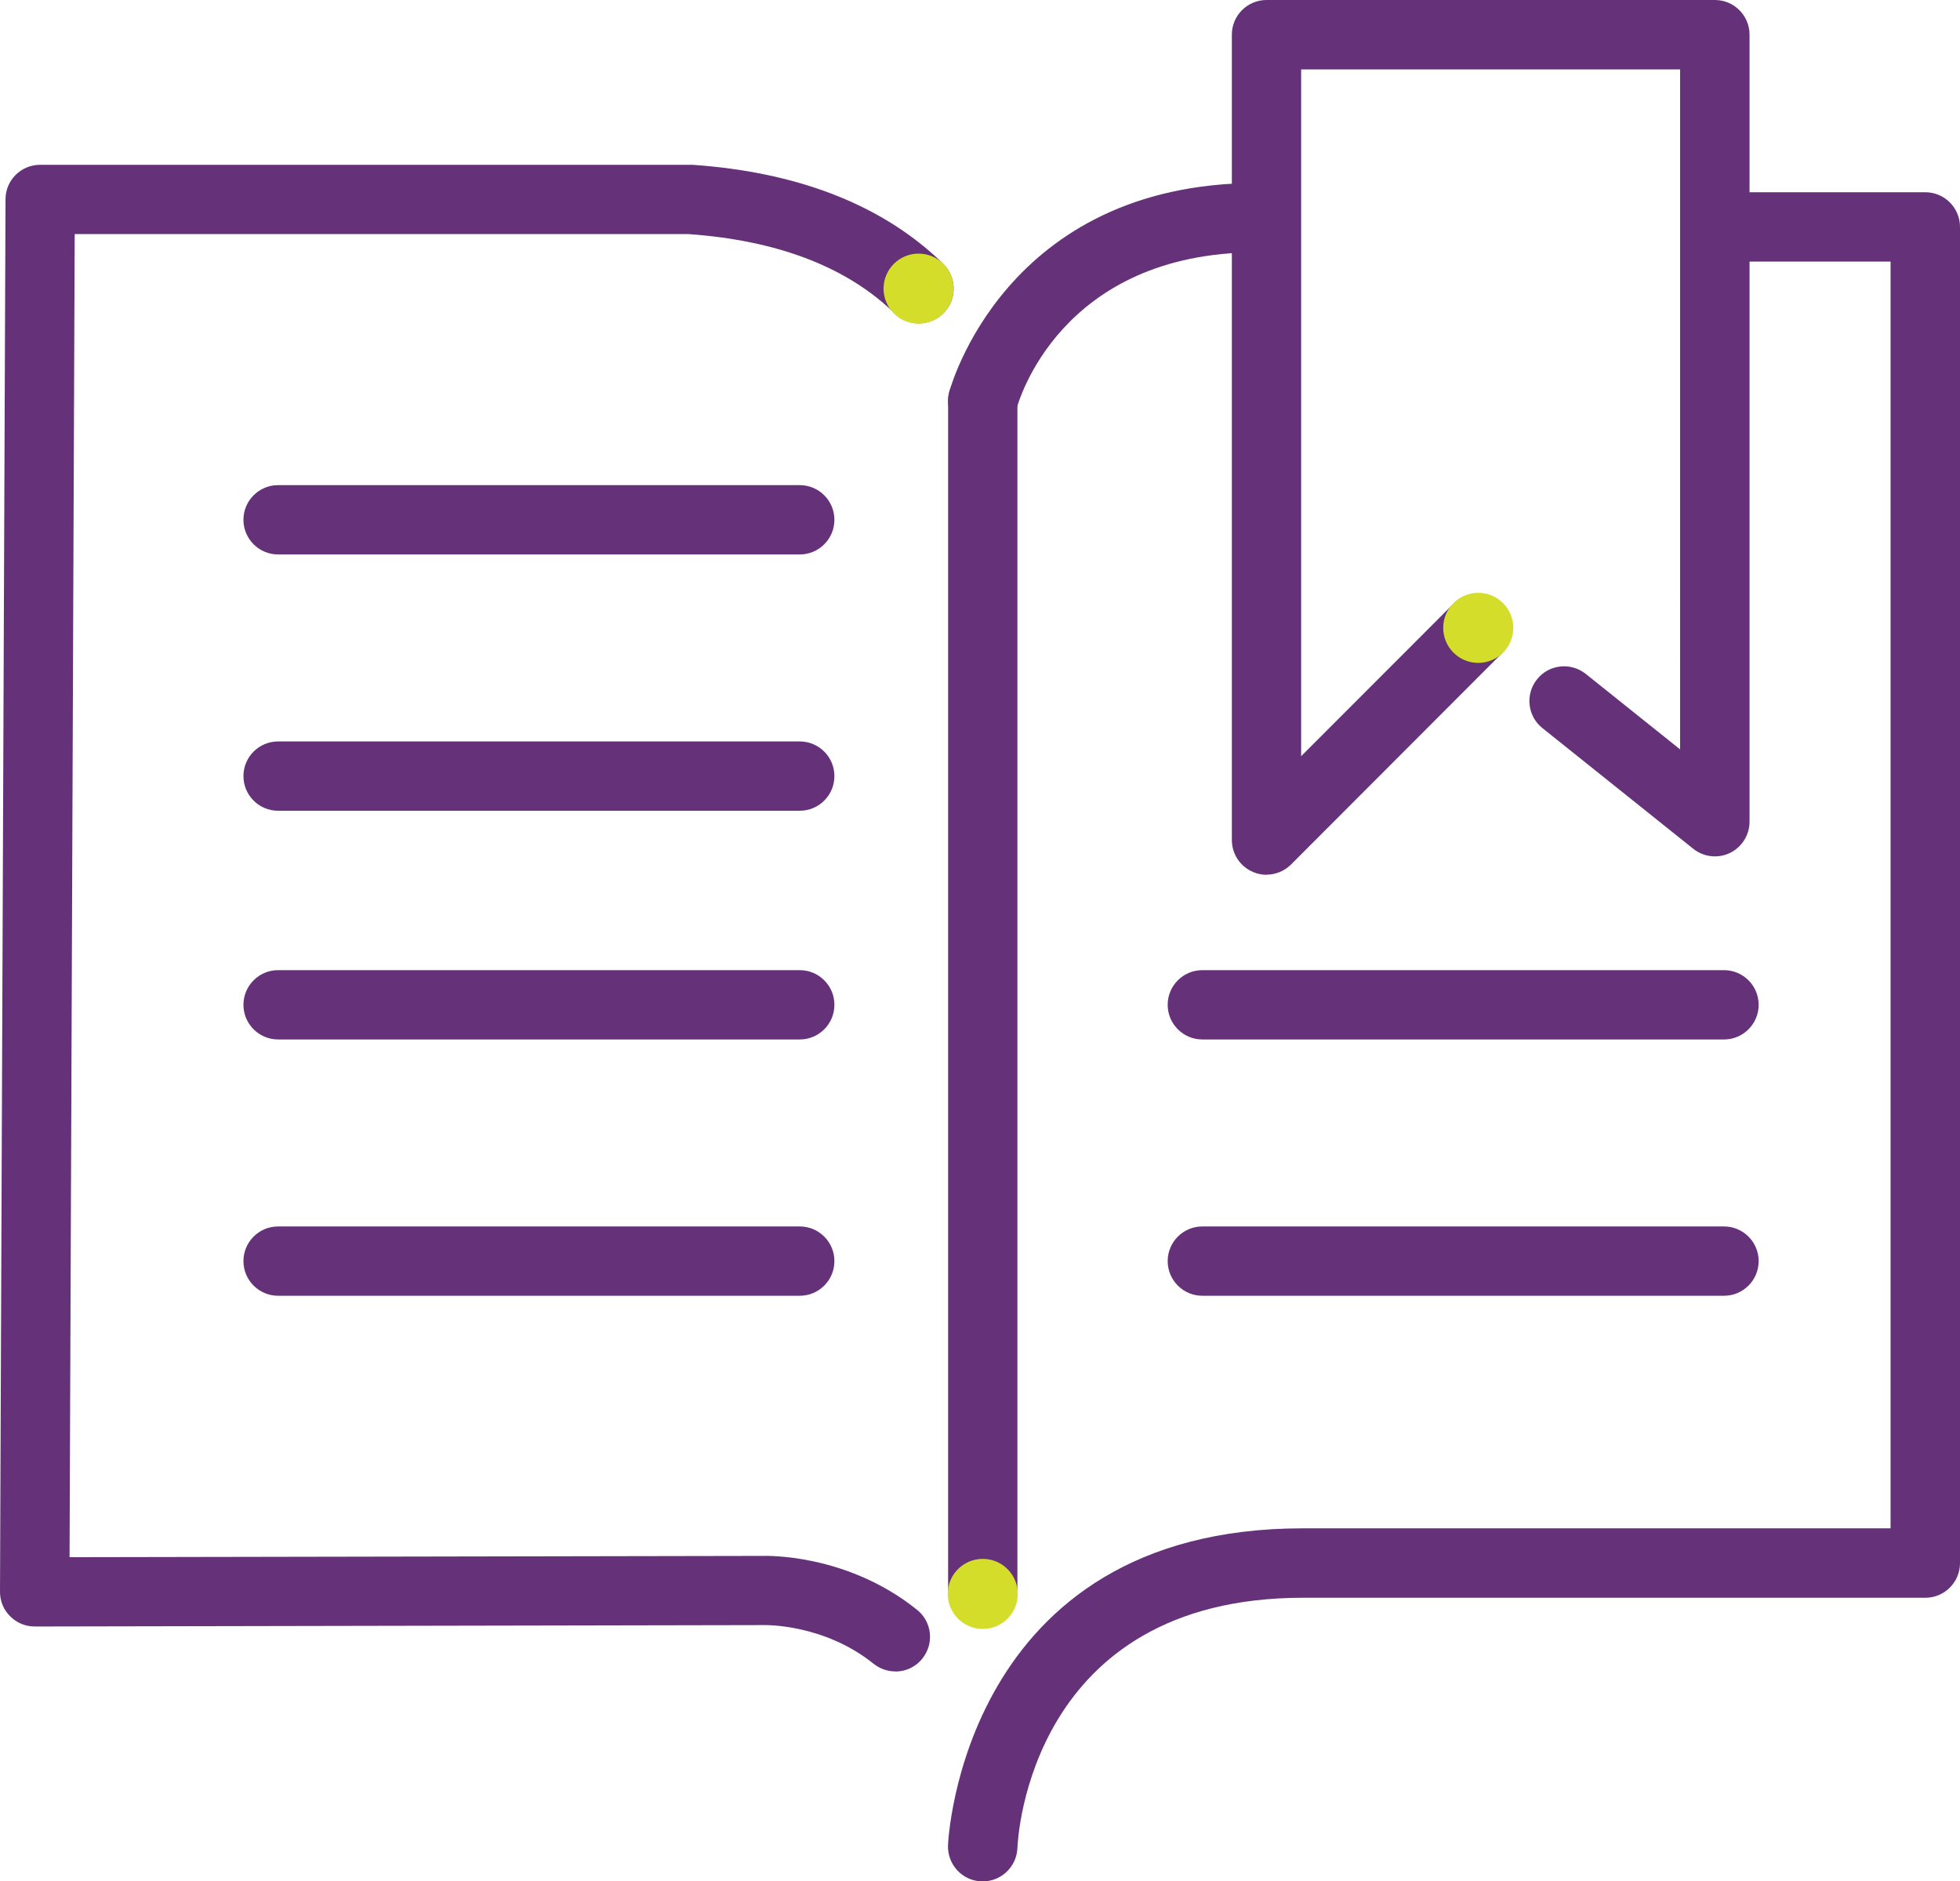
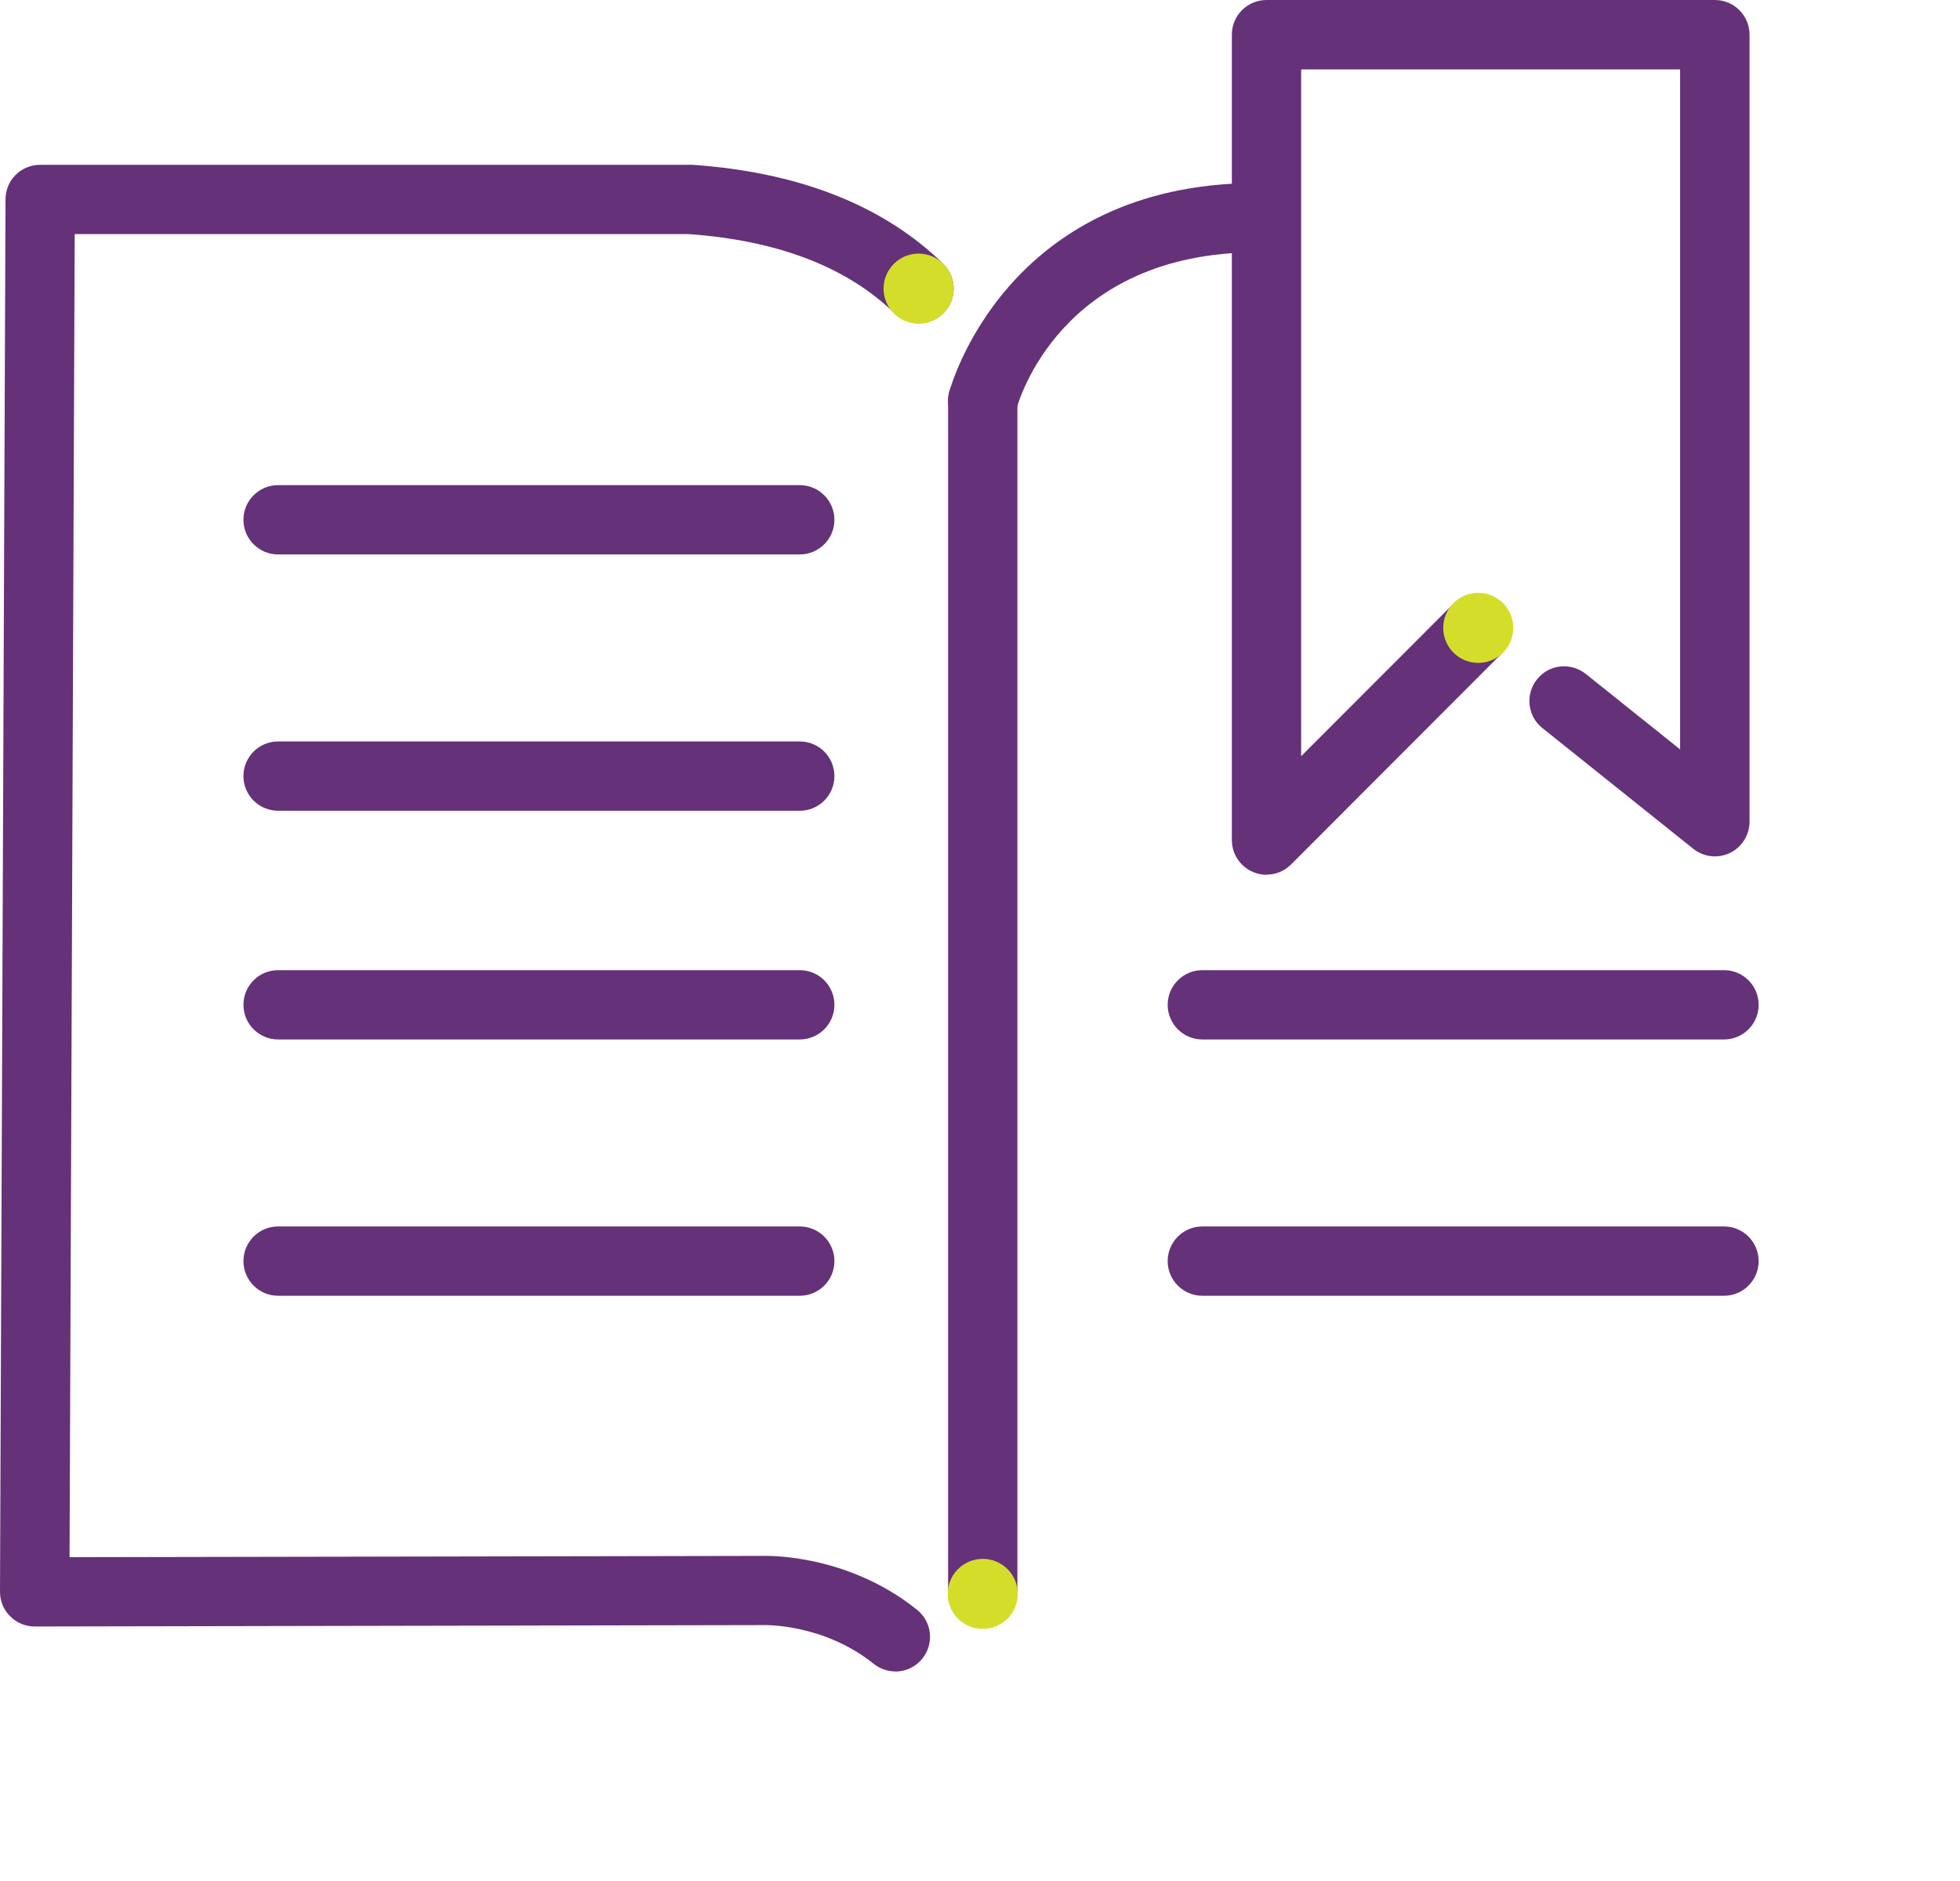
<svg xmlns="http://www.w3.org/2000/svg" id="Layer_2" viewBox="0 0 152.73 146.59">
  <defs>
    <style>
      .cls-1 {
        fill: #d4de2a;
      }

      .cls-2 {
        fill: #653179;
      }
    </style>
  </defs>
  <g id="Layer_1-2" data-name="Layer_1">
    <g>
      <g>
        <path class="cls-2" d="M76.58,33.92c-.22,0-.44-.03-.67-.08-1.44-.37-2.32-1.82-1.95-3.27.04-.16,4.3-16.31,24.01-16.31,1.49,0,2.7,1.21,2.7,2.7s-1.21,2.7-2.7,2.7c-15.39,0-18.64,11.73-18.77,12.23-.32,1.22-1.42,2.03-2.62,2.03Z" />
        <path class="cls-2" d="M69.76,130.23c-.59,0-1.19-.2-1.69-.6-3.87-3.11-8.44-3.01-8.49-3.01l-56.87.11h0c-.72,0-1.41-.28-1.91-.79C.28,125.44,0,124.75,0,124.03L.43,15.53c0-1.49,1.21-2.69,2.7-2.69h50.63c.06,0,.12,0,.19,0,8.09.56,14.53,3.03,19.16,7.34l.38.37c1.07,1.04,1.1,2.75.06,3.82-1.04,1.07-2.75,1.1-3.82.06l-.31-.29c-3.68-3.43-8.98-5.42-15.76-5.9H5.82l-.4,103.09,54.04-.1c.15,0,6.49-.23,12,4.2,1.17.94,1.35,2.64.41,3.8-.53.67-1.32,1.01-2.11,1.01Z" />
-         <path class="cls-2" d="M76.58,146.59s-.06,0-.1,0c-1.49-.05-2.65-1.3-2.61-2.79,0-.25,1.1-24.72,27.66-24.72h45.79V20.38h-12.98c-1.49,0-2.7-1.21-2.7-2.7s1.21-2.7,2.7-2.7h15.69c1.49,0,2.7,1.21,2.7,2.7v104.11c0,1.49-1.21,2.7-2.7,2.7h-48.49c-21.26,0-22.23,18.7-22.26,19.5-.06,1.46-1.26,2.6-2.7,2.6Z" />
        <path class="cls-2" d="M98.69,68.16c-.35,0-.7-.07-1.03-.21-1.01-.42-1.67-1.4-1.67-2.5V2.7c0-1.49,1.21-2.7,2.7-2.7h34.94c1.49,0,2.7,1.21,2.7,2.7v61.32c0,1.04-.6,1.99-1.53,2.44-.94.45-2.05.32-2.86-.33l-11.75-9.4c-1.17-.93-1.35-2.64-.42-3.8.93-1.17,2.63-1.35,3.8-.42l7.35,5.88V5.41h-29.53v53.51l11.83-11.84c1.06-1.06,2.77-1.06,3.82,0,1.06,1.06,1.06,2.77,0,3.82l-16.44,16.46c-.52.52-1.21.79-1.91.79Z" />
        <path class="cls-2" d="M62.32,43.2H21.67c-1.49,0-2.7-1.21-2.7-2.7s1.21-2.7,2.7-2.7h40.65c1.49,0,2.7,1.21,2.7,2.7s-1.21,2.7-2.7,2.7Z" />
        <path class="cls-2" d="M62.32,63.17H21.67c-1.49,0-2.7-1.21-2.7-2.7s1.21-2.7,2.7-2.7h40.65c1.49,0,2.7,1.21,2.7,2.7s-1.21,2.7-2.7,2.7Z" />
        <path class="cls-2" d="M62.32,80.99H21.67c-1.49,0-2.7-1.21-2.7-2.7s1.21-2.7,2.7-2.7h40.65c1.49,0,2.7,1.21,2.7,2.7s-1.21,2.7-2.7,2.7Z" />
        <path class="cls-2" d="M62.32,100.96H21.67c-1.49,0-2.7-1.21-2.7-2.7s1.21-2.7,2.7-2.7h40.65c1.49,0,2.7,1.21,2.7,2.7s-1.21,2.7-2.7,2.7Z" />
        <path class="cls-2" d="M134.34,80.99h-40.65c-1.49,0-2.7-1.21-2.7-2.7s1.21-2.7,2.7-2.7h40.65c1.49,0,2.7,1.21,2.7,2.7s-1.21,2.7-2.7,2.7Z" />
        <path class="cls-2" d="M134.34,100.96h-40.65c-1.49,0-2.7-1.21-2.7-2.7s1.21-2.7,2.7-2.7h40.65c1.49,0,2.7,1.21,2.7,2.7s-1.21,2.7-2.7,2.7Z" />
        <path class="cls-2" d="M76.58,126.51c-1.49,0-2.7-1.21-2.7-2.7V31.23c0-1.49,1.21-2.7,2.7-2.7s2.7,1.21,2.7,2.7v92.58c0,1.49-1.21,2.7-2.7,2.7Z" />
      </g>
      <circle class="cls-1" cx="76.58" cy="124.19" r="2.73" />
      <circle class="cls-1" cx="71.58" cy="22.49" r="2.73" />
      <circle class="cls-1" cx="115.19" cy="48.92" r="2.73" />
    </g>
  </g>
</svg>